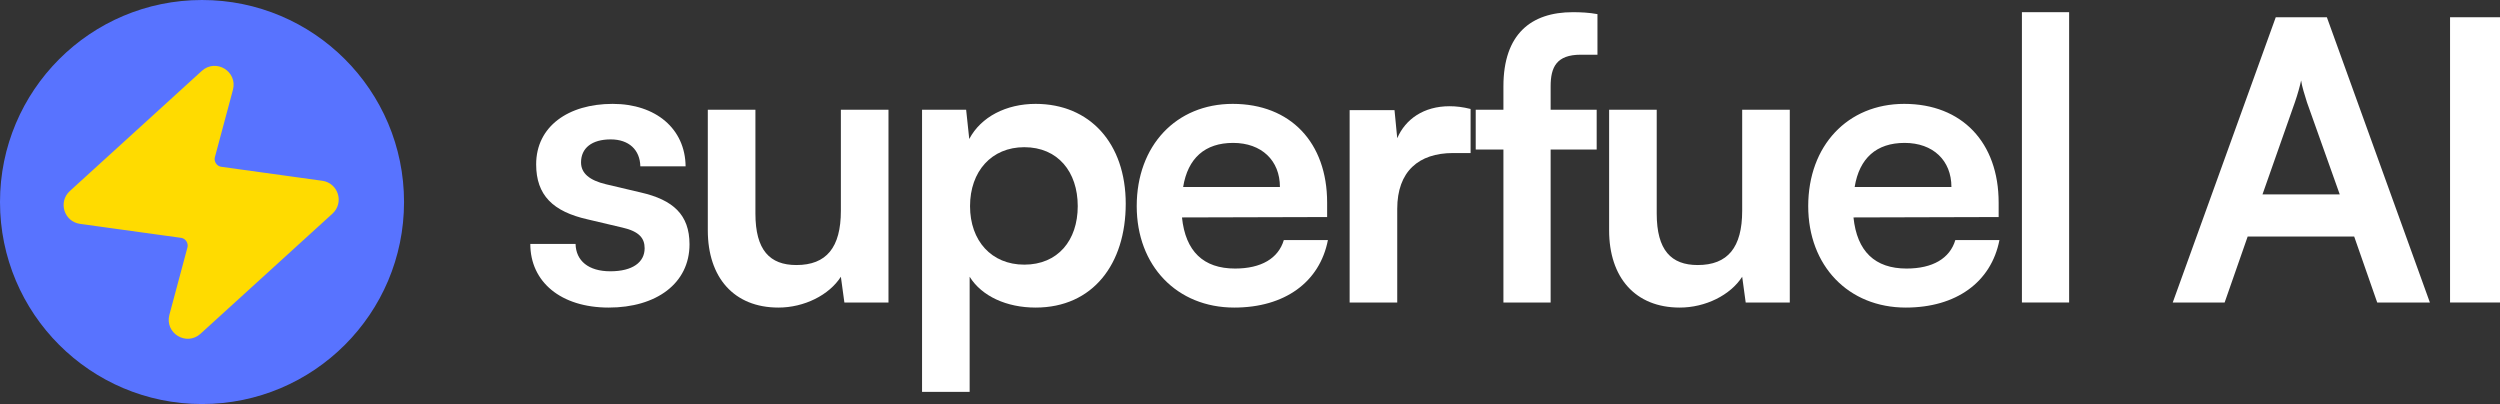
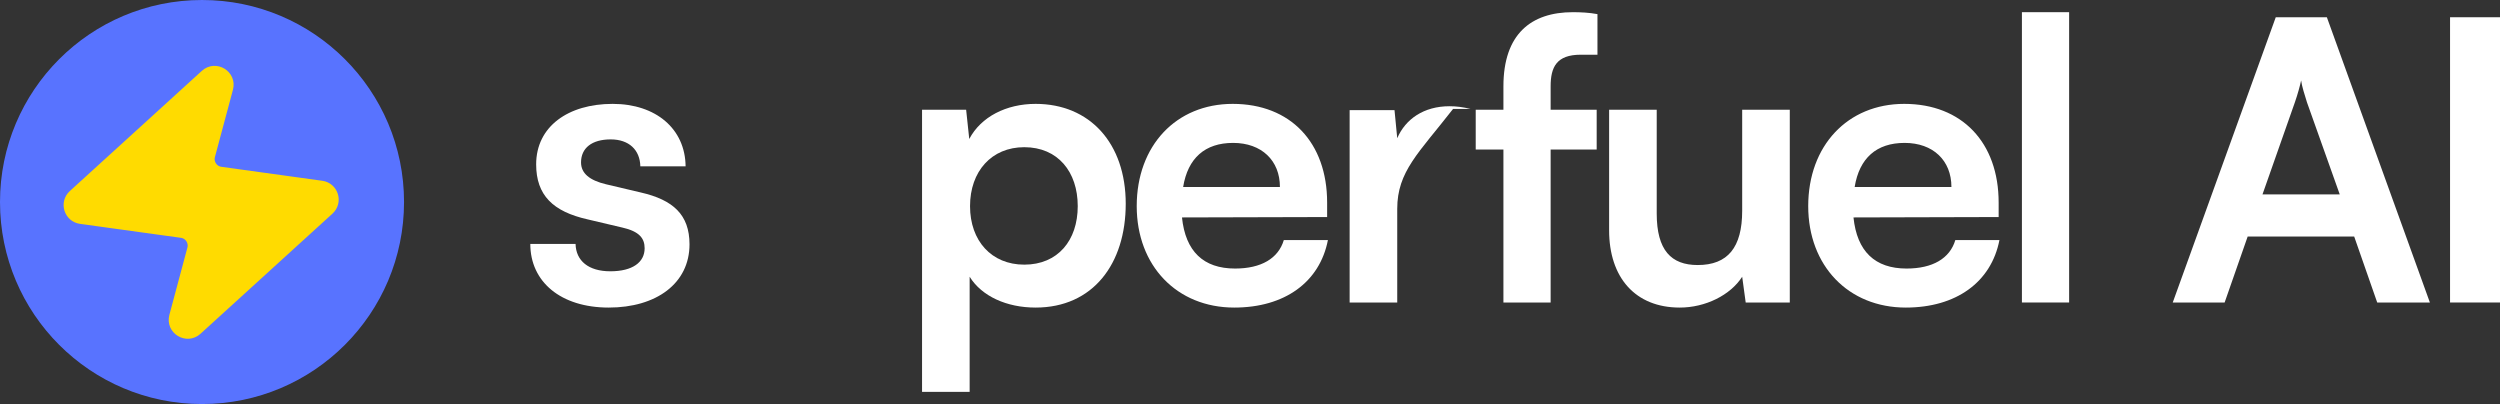
<svg xmlns="http://www.w3.org/2000/svg" width="198" height="32" viewBox="0 0 198 32" fill="none">
  <rect x="0" y="0" width="198" height="32" fill="#333333" stroke="none" />
  <path d="M16 0C7.163 0 0 7.163 0 16C0 24.837 7.163 32 16 32C24.837 32 32 24.837 32 16C32 7.163 24.837 0 16 0Z" fill="#5873FF" />
  <path d="M18.022 6.998C18.297 5.975 17.067 5.226 16.284 5.939L5.828 15.457C5.163 16.062 5.506 17.169 6.397 17.292L14.39 18.398C15.022 18.486 15.434 19.108 15.269 19.724L13.842 25.05C13.568 26.073 14.797 26.822 15.58 26.109L26.036 16.591C26.701 15.986 26.358 14.879 25.467 14.756L17.474 13.649C16.842 13.562 16.429 12.94 16.595 12.324L18.022 6.998Z" fill="#FFDB00" stroke="#FFDB00" stroke-width="0.884" stroke-linecap="round" stroke-linejoin="round" />
  <path d="M42 19.322H45.585C45.616 20.651 46.605 21.486 48.336 21.486C50.097 21.486 51.055 20.775 51.055 19.662C51.055 18.89 50.653 18.333 49.294 18.024L46.543 17.375C43.792 16.757 42.464 15.459 42.464 13.018C42.464 10.02 44.998 8.227 48.521 8.227C51.951 8.227 54.269 10.205 54.3 13.172H50.715C50.684 11.874 49.819 11.04 48.366 11.04C46.883 11.04 46.018 11.72 46.018 12.863C46.018 13.729 46.698 14.285 47.996 14.594L50.746 15.243C53.311 15.83 54.609 17.004 54.609 19.353C54.609 22.444 51.982 24.36 48.212 24.36C44.411 24.36 42 22.32 42 19.322Z" fill="white" />
-   <path d="M66.597 8.691H70.368V23.958H66.875L66.597 21.918C65.67 23.371 63.692 24.36 61.652 24.36C58.129 24.36 56.058 21.98 56.058 18.241V8.691H59.829V16.912C59.829 19.817 60.972 20.991 63.074 20.991C65.454 20.991 66.597 19.6 66.597 16.695V8.691Z" fill="white" />
  <path d="M73.026 31.035V8.691H76.518L76.765 11.009C77.692 9.247 79.701 8.227 82.019 8.227C86.315 8.227 89.158 11.349 89.158 16.139C89.158 20.898 86.562 24.36 82.019 24.36C79.732 24.36 77.754 23.464 76.796 21.918V31.035H73.026ZM76.827 16.325C76.827 19.075 78.527 20.96 81.123 20.96C83.781 20.96 85.357 19.044 85.357 16.325C85.357 13.605 83.781 11.658 81.123 11.658C78.527 11.658 76.827 13.574 76.827 16.325Z" fill="white" />
  <path d="M97.754 24.36C93.211 24.36 90.028 21.053 90.028 16.325C90.028 11.534 93.149 8.227 97.63 8.227C102.204 8.227 105.109 11.287 105.109 16.046V17.19L93.613 17.221C93.891 19.91 95.312 21.269 97.816 21.269C99.886 21.269 101.246 20.466 101.679 19.013H105.171C104.522 22.351 101.741 24.36 97.754 24.36ZM97.661 11.318C95.436 11.318 94.076 12.523 93.705 14.81H101.37C101.37 12.709 99.917 11.318 97.661 11.318Z" fill="white" />
-   <path d="M116.471 8.629V12.121H115.081C112.361 12.121 110.661 13.574 110.661 16.541V23.958H106.891V8.722H110.445L110.661 10.947C111.31 9.433 112.763 8.413 114.803 8.413C115.328 8.413 115.853 8.475 116.471 8.629Z" fill="white" />
+   <path d="M116.471 8.629H115.081C112.361 12.121 110.661 13.574 110.661 16.541V23.958H106.891V8.722H110.445L110.661 10.947C111.31 9.433 112.763 8.413 114.803 8.413C115.328 8.413 115.853 8.475 116.471 8.629Z" fill="white" />
  <path d="M116.877 8.691H119.071V6.837C119.071 2.695 121.265 0.965 124.572 0.965C125.159 0.965 125.87 0.996 126.519 1.119V4.333H125.19C123.274 4.333 122.81 5.322 122.81 6.837V8.691H126.457V11.843H122.81V23.958H119.071V11.843H116.877V8.691Z" fill="white" />
  <path d="M137.981 8.691H141.751V23.958H138.259L137.981 21.918C137.053 23.371 135.076 24.36 133.036 24.36C129.513 24.36 127.442 21.98 127.442 18.241V8.691H131.212V16.912C131.212 19.817 132.356 20.991 134.457 20.991C136.837 20.991 137.981 19.6 137.981 16.695V8.691Z" fill="white" />
  <path d="M150.937 24.36C146.394 24.36 143.211 21.053 143.211 16.325C143.211 11.534 146.332 8.227 150.814 8.227C155.388 8.227 158.293 11.287 158.293 16.046V17.19L146.796 17.221C147.074 19.91 148.496 21.269 150.999 21.269C153.07 21.269 154.43 20.466 154.862 19.013H158.355C157.706 22.351 154.924 24.36 150.937 24.36ZM150.845 11.318C148.619 11.318 147.26 12.523 146.889 14.81H154.553C154.553 12.709 153.101 11.318 150.845 11.318Z" fill="white" />
  <path d="M163.875 23.958H160.136V0.965H163.875V23.958Z" fill="white" />
  <path d="M176.191 23.958H172.081L180.24 1.366H184.288L192.447 23.958H188.275L186.452 18.735H178.015L176.191 23.958ZM181.754 8.104L179.189 15.397H185.308L182.712 8.104C182.527 7.517 182.311 6.837 182.249 6.373C182.156 6.806 181.971 7.486 181.754 8.104Z" fill="white" />
  <path d="M198 1.366V23.958H194.044V1.366H198Z" fill="white" />
</svg>